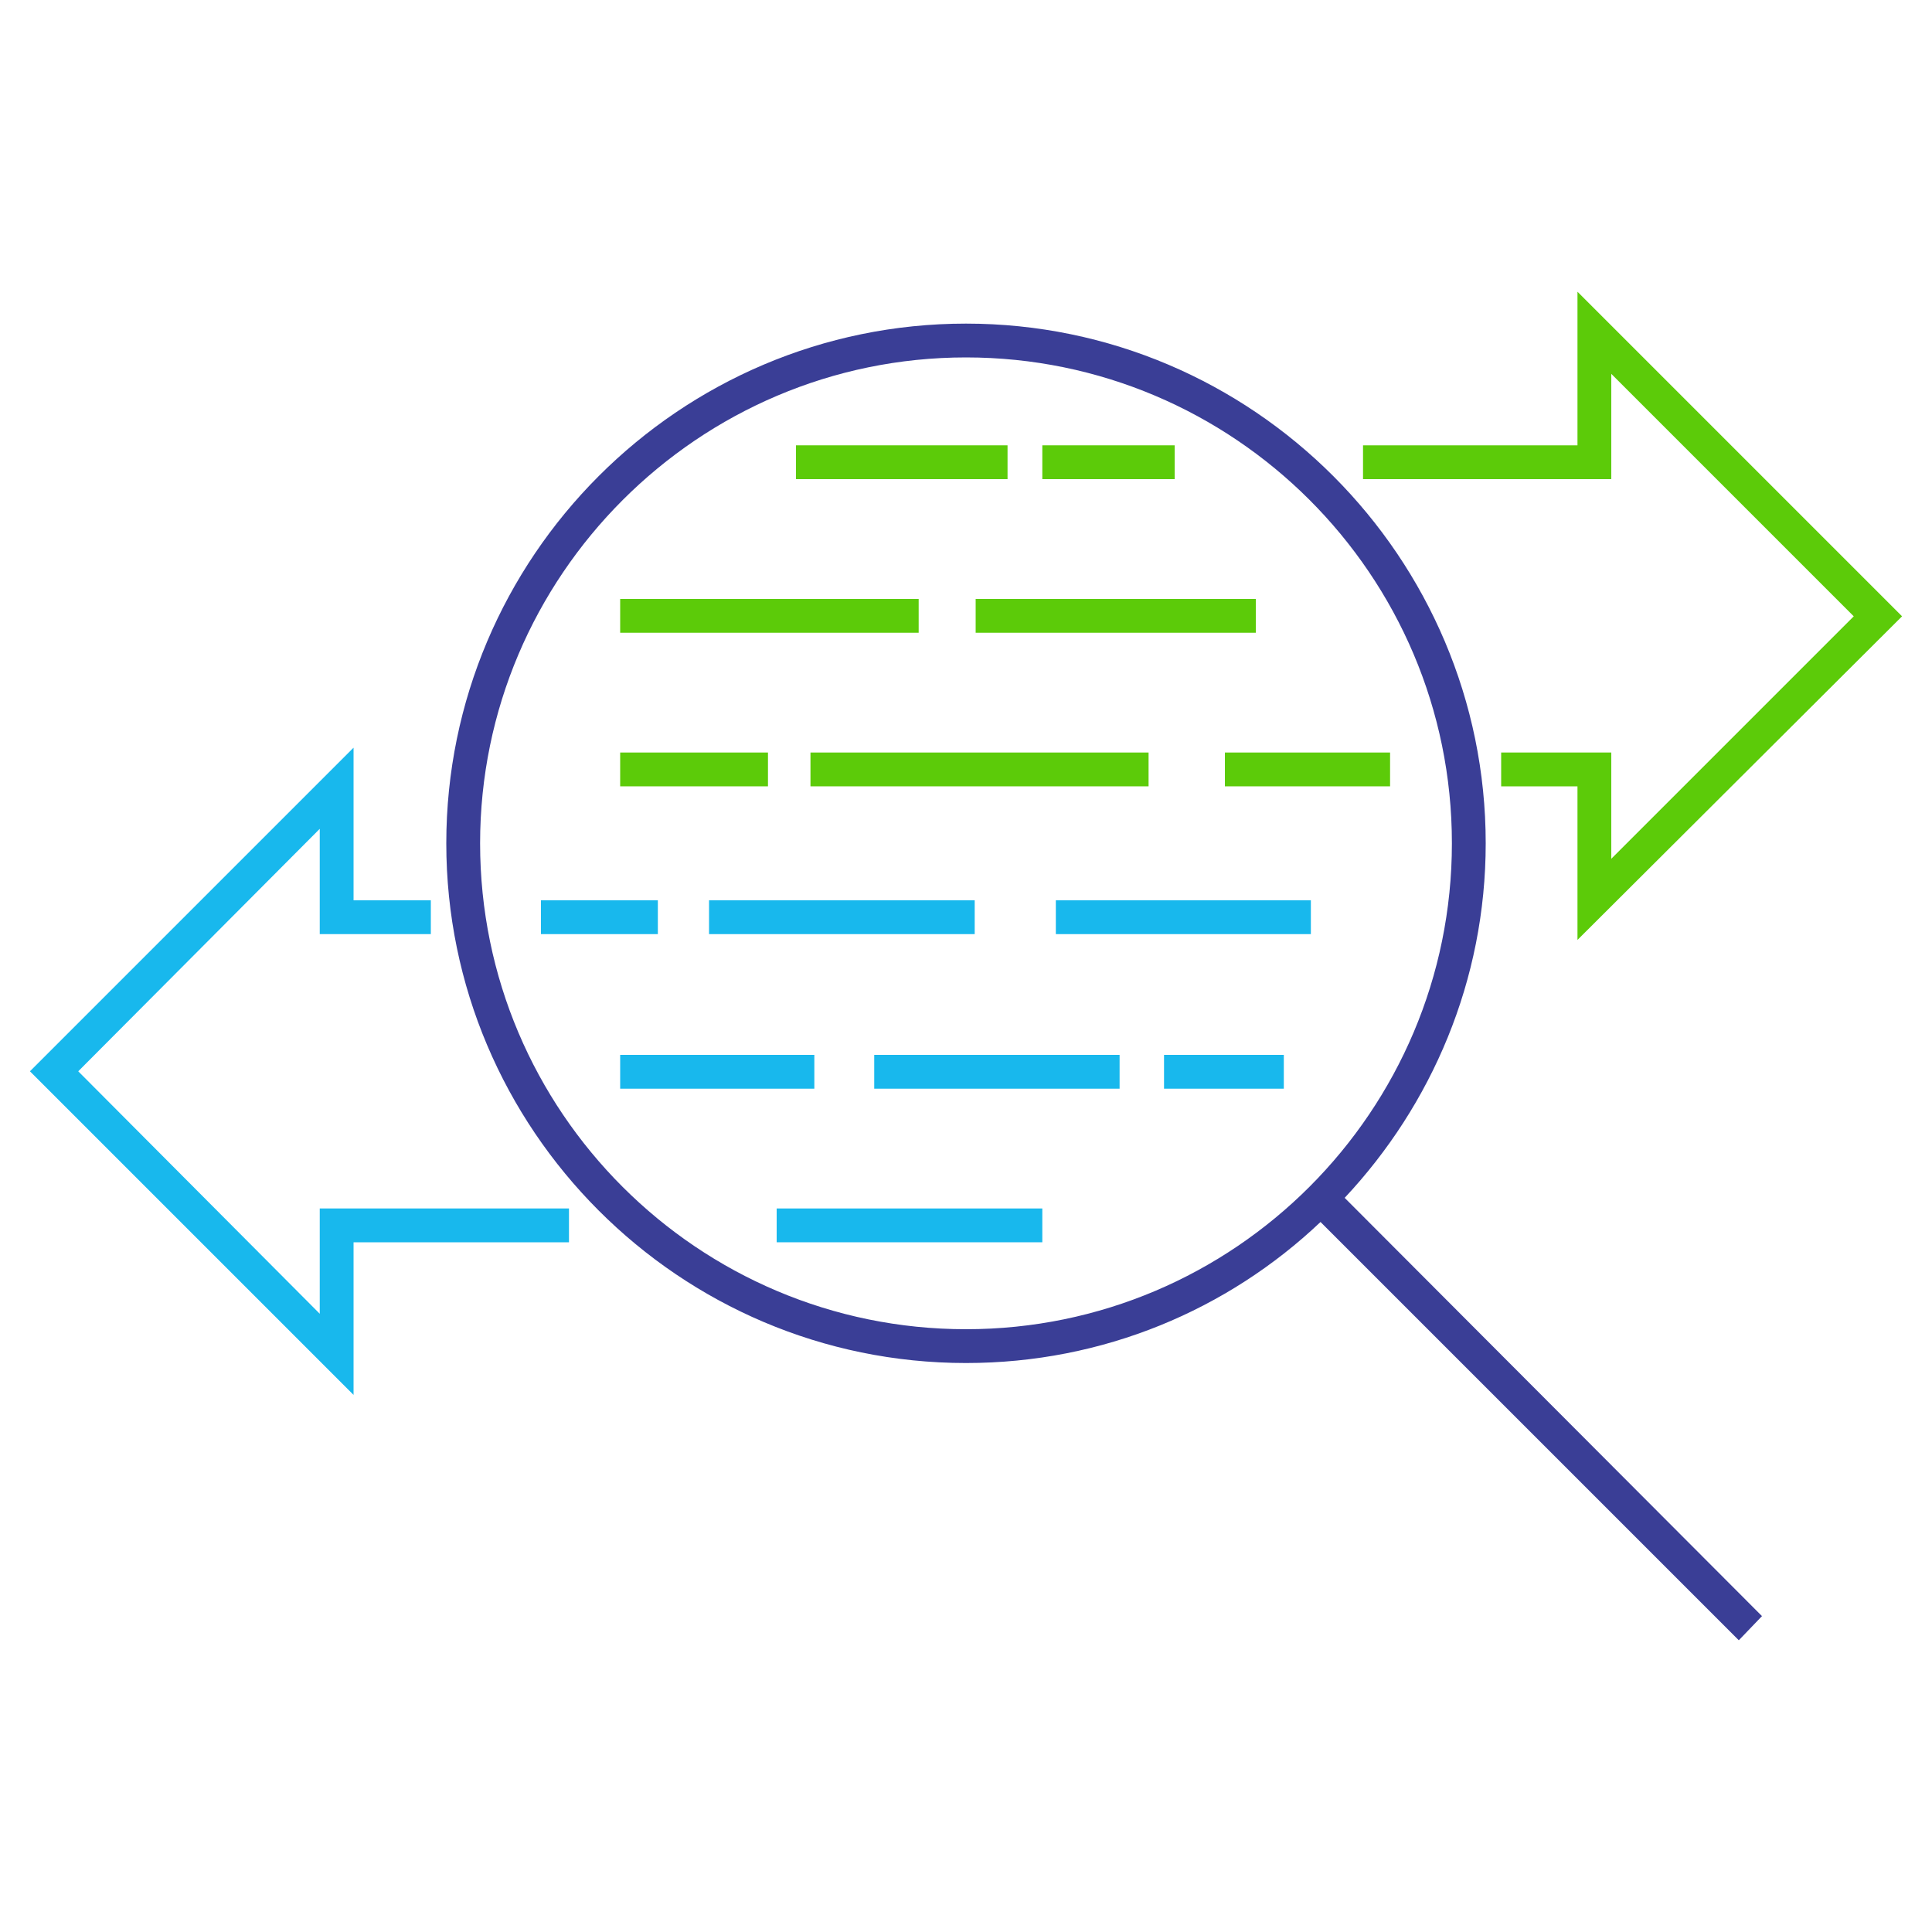
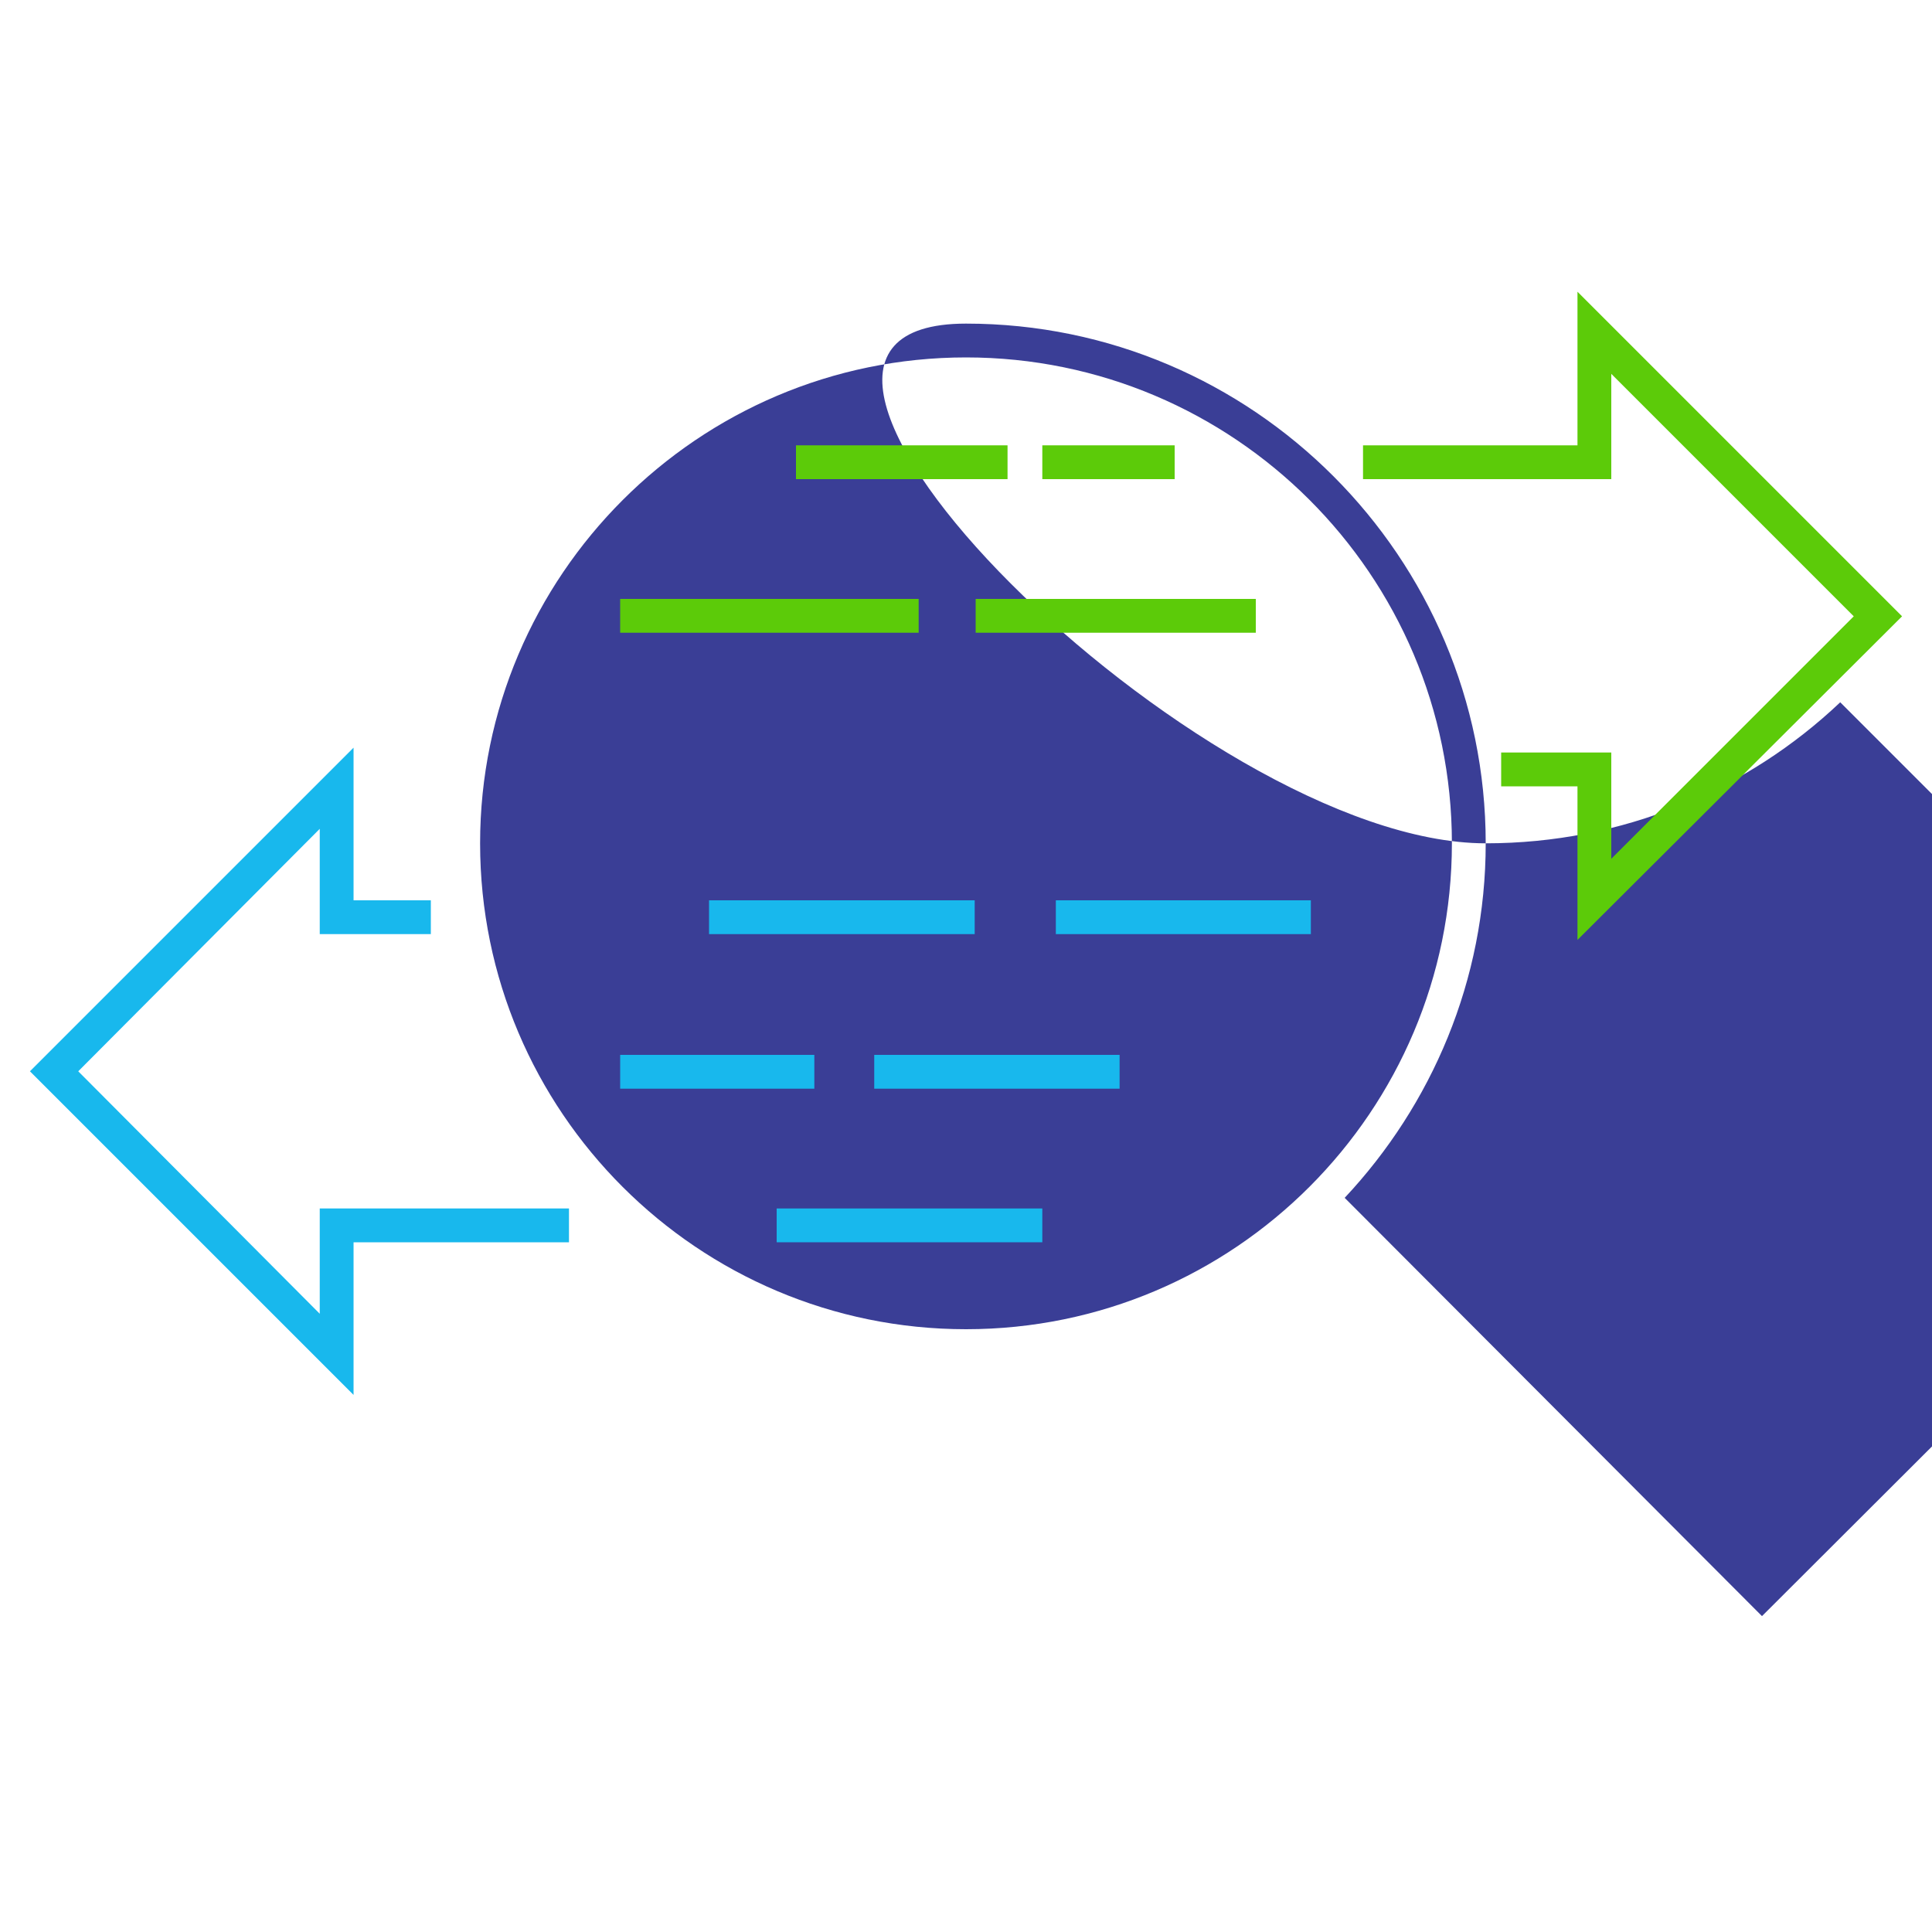
<svg xmlns="http://www.w3.org/2000/svg" version="1.1" id="Layer_1" x="0px" y="0px" viewBox="0 0 200 200" style="enable-background:new 0 0 200 200;" xml:space="preserve">
  <style type="text/css">
	.st0{fill:#3A3E96;}
	.st1{fill:#5CCB09;}
	.st2{fill:#18B8ED;}
</style>
  <g>
-     <path class="st0" d="M182.4,167.3L139.2,124c9-9.6,14.6-22.5,14.6-36.7c0-29.6-24.1-53.8-53.8-53.8S46.2,57.7,46.2,87.3   s24.1,53.8,53.8,53.8c14.2,0,27.1-5.5,36.7-14.6l43.3,43.3L182.4,167.3z M100,37c27.7,0,50.3,22.5,50.3,50.3   c0,27.7-22.5,50.3-50.3,50.3c-27.7,0-50.3-22.5-50.3-50.3C49.7,59.6,72.3,37,100,37z" />
+     <path class="st0" d="M182.4,167.3L139.2,124c9-9.6,14.6-22.5,14.6-36.7c0-29.6-24.1-53.8-53.8-53.8s24.1,53.8,53.8,53.8c14.2,0,27.1-5.5,36.7-14.6l43.3,43.3L182.4,167.3z M100,37c27.7,0,50.3,22.5,50.3,50.3   c0,27.7-22.5,50.3-50.3,50.3c-27.7,0-50.3-22.5-50.3-50.3C49.7,59.6,72.3,37,100,37z" />
    <g>
-       <rect x="126.8" y="77.9" class="st1" width="17.1" height="3.5" />
-       <rect x="83.9" y="77.9" class="st1" width="35" height="3.5" />
-       <rect x="64.2" y="77.9" class="st1" width="15.3" height="3.5" />
-     </g>
+       </g>
    <polygon class="st1" points="196.9,63.8 163.3,30.2 163.3,46.1 141.1,46.1 141.1,49.6 166.8,49.6 166.8,38.7 191.9,63.8    166.8,88.9 166.8,77.9 155.4,77.9 155.4,81.4 163.3,81.4 163.3,97.3  " />
    <polygon class="st2" points="33.1,125.1 33.1,136 8.1,110.9 33.1,85.8 33.1,96.7 44.6,96.7 44.6,93.2 36.6,93.2 36.6,77.4    3.1,110.9 36.6,144.4 36.6,128.6 58.9,128.6 58.9,125.1  " />
    <g>
      <rect x="82.4" y="46.1" class="st1" width="21.9" height="3.5" />
      <rect x="107.9" y="46.1" class="st1" width="13.7" height="3.5" />
      <rect x="101" y="62" class="st1" width="29" height="3.5" />
      <rect x="64.2" y="62" class="st1" width="30.9" height="3.5" />
    </g>
    <g>
-       <rect x="56" y="93.2" class="st2" width="12.1" height="3.5" />
      <rect x="73.4" y="93.2" class="st2" width="27.5" height="3.5" />
      <rect x="109.3" y="93.2" class="st2" width="26.4" height="3.5" />
      <rect x="80.4" y="125.1" class="st2" width="27.5" height="3.5" />
-       <rect x="120.5" y="109.2" class="st2" width="12.4" height="3.5" />
      <rect x="90.5" y="109.2" class="st2" width="25.4" height="3.5" />
      <rect x="64.2" y="109.2" class="st2" width="20.1" height="3.5" />
    </g>
  </g>
</svg>